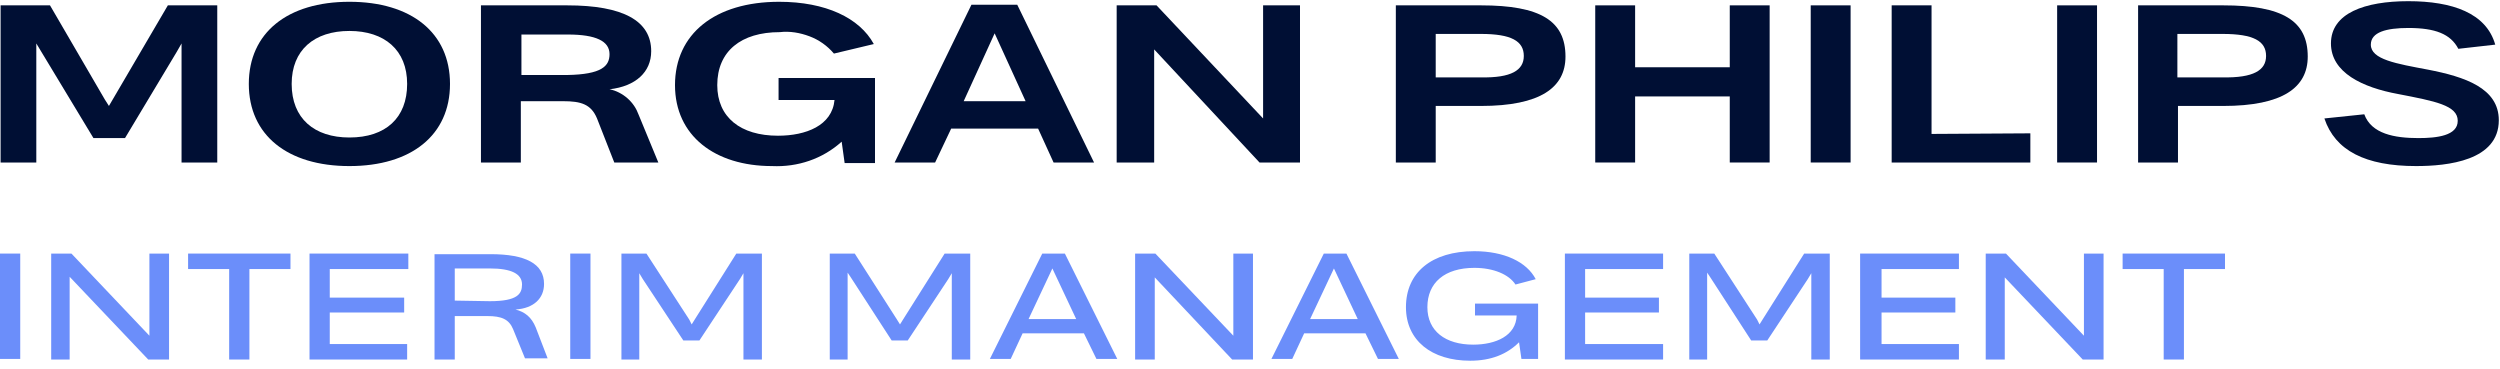
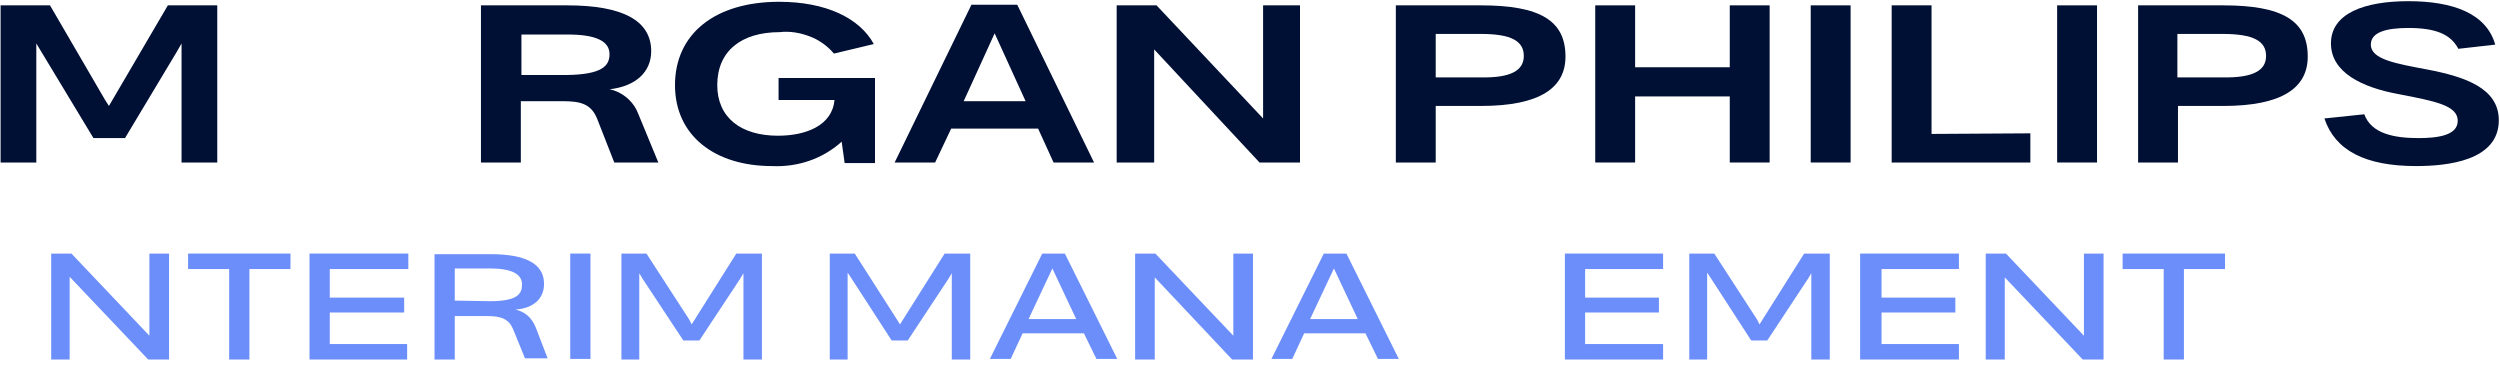
<svg xmlns="http://www.w3.org/2000/svg" version="1.1" id="Calque_1" x="0px" y="0px" viewBox="0 0 420 62" style="enable-background:new 0 0 420 62;" xml:space="preserve">
  <style type="text/css">
	.st0{fill:#000F34;}
	.st1{fill:#6B8EFA;}
</style>
  <g>
    <polygon class="st0" points="36.5,27.3 36.5,0.9 28.2,0.9 18.3,17.8 17.6,16.7 8.4,0.9 0.1,0.9 0.1,27.3 6.1,27.3 6.1,7.3    15.7,23.2 21,23.2 29.7,8.7 30.5,7.3 30.5,27.3  " />
-     <path class="st0" d="M58.7,0.3c-10.4,0-16.9,5.2-16.9,13.8c0,8.6,6.5,13.8,16.9,13.8c10.4,0,16.9-5.2,16.9-13.8   C75.6,5.5,69.1,0.3,58.7,0.3z M58.7,23.1c-5.9,0-9.7-3.2-9.7-9c0-5.7,3.8-8.9,9.7-8.9c5.9,0,9.7,3.2,9.7,8.9   C68.4,19.8,64.8,23.1,58.7,23.1z" />
    <path class="st0" d="M107.3,19.3c-0.4-1.1-1-2-1.9-2.8c-0.8-0.7-1.9-1.3-3-1.5c4.4-0.5,7-2.9,7-6.4c0-5.1-4.7-7.7-14.1-7.7H80.8   v26.4h6.7V17h7.1c3,0,4.7,0.5,5.7,2.9l2.9,7.4h7.4L107.3,19.3z M95.3,12.6h-7.7V5.8h7.8c4.7,0,7,1.1,7,3.3   C102.4,11.1,101.1,12.5,95.3,12.6z" />
    <path class="st0" d="M141.9,27.4h5.1V13.1h-16.2v3.7h9.4c-0.4,4.3-4.8,6-9.5,6c-6.3,0-10.2-3.1-10.2-8.5c0-5.7,4-8.9,10.5-8.9   c1.7-0.2,3.4,0.1,5,0.7c1.6,0.6,3,1.6,4.1,2.9l6.7-1.6c-2.4-4.4-8.1-7.1-15.9-7.1c-10.8,0-17.5,5.4-17.5,14   c0,8.5,6.7,13.6,16.3,13.6c4.3,0.2,8.5-1.2,11.7-4.1L141.9,27.4z" />
    <path class="st0" d="M159.8,21.6h14.6l2.6,5.7h6.8L170.9,0.8h-7.7l-12.9,26.5h6.8L159.8,21.6z M167.1,5.6l5.2,11.4h-10.4L167.1,5.6   z" />
    <polygon class="st0" points="218.4,0.9 212.2,0.9 212.2,19.9 194.3,0.9 187.6,0.9 187.6,27.3 193.9,27.3 193.9,8.3 211.6,27.3    218.4,27.3  " />
    <path class="st0" d="M248.8,0.9h-14.3v26.4h6.7v-9.5h7.6c10,0,14.2-3.1,14.2-8.3C263,3.5,258.8,0.9,248.8,0.9z M248.8,13h-7.6V5.7   h7.6c5.1,0,7.2,1.2,7.2,3.7C256,11.8,253.9,13.1,248.8,13z" />
    <polygon class="st0" points="274.7,16.2 290.6,16.2 290.6,27.3 297.3,27.3 297.3,0.9 290.6,0.9 290.6,11.3 274.7,11.3 274.7,0.9    268,0.9 268,27.3 274.7,27.3  " />
    <rect x="304.2" y="0.9" class="st0" width="6.7" height="26.4" />
    <polygon class="st0" points="341.1,22.4 324.5,22.5 324.5,0.9 317.8,0.9 317.8,27.3 341.1,27.3  " />
    <rect x="345.6" y="0.9" class="st0" width="6.7" height="26.4" />
    <path class="st0" d="M373.5,0.9h-14.3v26.4h6.7v-9.5h7.6c10,0,14.2-3.1,14.2-8.3C387.7,3.5,383.5,0.9,373.5,0.9z M373.4,13h-7.6   V5.7h7.6c5.2,0,7.3,1.2,7.3,3.7C380.7,11.8,378.6,13.1,373.4,13z" />
    <path class="st0" d="M407.9,11.7c-5.3-1-9.6-1.7-9.6-4.2c0-2.1,2.6-2.8,6.3-2.8c4.5,0,7.1,1,8.4,3.5l6.2-0.7   c-1.5-5.3-7.2-7.3-14.6-7.3c-7.3,0-13,2-13,7.1c0,4.9,5.3,7.4,11.3,8.5c6.2,1.2,10,1.9,10,4.5c0,2.5-3.5,2.9-6.6,2.9   c-4,0-7.9-0.7-9.1-4l-6.7,0.7c1.8,5.4,6.9,8,15.4,8c5.3,0,13.9-0.9,13.9-7.7C419.8,14.8,414.1,12.9,407.9,11.7z" />
-     <rect y="42.6" class="st1" width="3.4" height="17.7" />
    <polygon class="st1" points="25.1,56.4 12,42.6 8.6,42.6 8.6,60.4 11.7,60.4 11.7,46.5 24.9,60.4 28.4,60.4 28.4,42.6 25.1,42.6     " />
    <polygon class="st1" points="31.6,45.2 38.5,45.2 38.5,60.4 41.9,60.4 41.9,45.2 48.8,45.2 48.8,42.6 31.6,42.6  " />
    <polygon class="st1" points="52,60.4 68.4,60.4 68.4,57.8 55.4,57.8 55.4,52.5 67.9,52.5 67.9,50 55.4,50 55.4,45.2 68.6,45.2    68.6,42.6 52,42.6  " />
    <path class="st1" d="M86.6,52c3.1-0.2,4.8-1.9,4.8-4.3c0-3.4-3.1-5-9-5H73v17.7h3.4v-7.3h5.5c2.3,0,3.6,0.5,4.3,2.2l2,4.9H92   l-2-5.2C89.3,53.3,88.2,52.4,86.6,52z M82.3,50.6l-5.9-0.1v-5.4h5.9c3.6,0,5.4,0.9,5.4,2.7C87.7,49.4,86.9,50.6,82.3,50.6z" />
    <rect x="95.8" y="42.6" class="st1" width="3.4" height="17.7" />
    <polygon class="st1" points="116.7,53.7 116.2,54.5 115.8,53.7 108.6,42.6 104.4,42.6 104.4,60.4 107.4,60.4 107.4,45.9 108,46.9    114.8,57.2 117.5,57.2 124.3,46.9 124.9,45.9 124.9,60.4 128,60.4 128,42.6 123.7,42.6  " />
    <polygon class="st1" points="151.7,53.7 151.2,54.5 150.7,53.7 143.6,42.6 139.4,42.6 139.4,60.4 142.4,60.4 142.4,45.8 143,46.7    149.8,57.2 152.5,57.2 159.3,46.9 159.9,45.9 159.9,60.4 163,60.4 163,42.6 158.7,42.6  " />
    <path class="st1" d="M175.1,42.6l-8.8,17.7h3.5l2-4.3h10.3l2.1,4.3h3.5l-8.8-17.7H175.1z M172.8,53.6l4-8.5l4,8.5H172.8z" />
    <polygon class="st1" points="207.2,56.4 194.1,42.6 190.7,42.6 190.7,60.4 194,60.4 194,46.6 207,60.4 210.5,60.4 210.5,42.6    207.2,42.6  " />
    <path class="st1" d="M222.4,42.6l-8.8,17.7h3.5l2-4.3h10.3l2.1,4.3h3.5l-8.8-17.7H222.4z M220.1,53.6l4-8.5l4,8.5H220.1z" />
-     <path class="st1" d="M247.8,53h7c-0.1,3.4-3.5,4.9-7.3,4.9c-4.7,0-7.7-2.3-7.7-6.3c0-4.1,2.9-6.6,7.9-6.6c3.2,0,5.8,1.1,6.9,2.8   l3.4-0.9c-1.5-2.9-5.3-4.7-10.3-4.7c-7.2,0-11.5,3.6-11.5,9.4c0,5.6,4.3,9,10.8,9c3.5,0,6.2-1.1,8.2-3.1l0.4,2.8h2.6   c0,0,0.2,0,0.2,0V51h-10.6V53z" />
    <polygon class="st1" points="262.9,60.4 279.4,60.4 279.4,57.8 266.3,57.8 266.3,52.5 278.7,52.5 278.7,50 266.3,50 266.3,45.2    279.4,45.2 279.4,42.6 262.9,42.6  " />
    <polygon class="st1" points="296.1,53.7 295.6,54.5 295.2,53.7 288,42.6 283.8,42.6 283.8,60.4 286.8,60.4 286.8,45.8 287.4,46.7    294.2,57.2 296.9,57.2 303.7,46.9 304.3,45.9 304.3,60.4 307.4,60.4 307.4,42.6 303.1,42.6  " />
    <polygon class="st1" points="312.5,60.4 329.1,60.4 329.1,57.8 316.1,57.8 316.1,52.5 328.5,52.5 328.5,50 316.1,50 316.1,45.2    329.1,45.2 329.1,42.6 312.5,42.6  " />
    <polygon class="st1" points="350.1,56.4 337,42.6 333.6,42.6 333.6,60.4 336.8,60.4 336.8,46.6 349.9,60.4 353.4,60.4 353.4,42.6    350.1,42.6  " />
    <polygon class="st1" points="356.6,45.2 363.5,45.2 363.5,60.4 366.9,60.4 366.9,45.2 373.8,45.2 373.8,42.6 356.6,42.6  " />
  </g>
</svg>